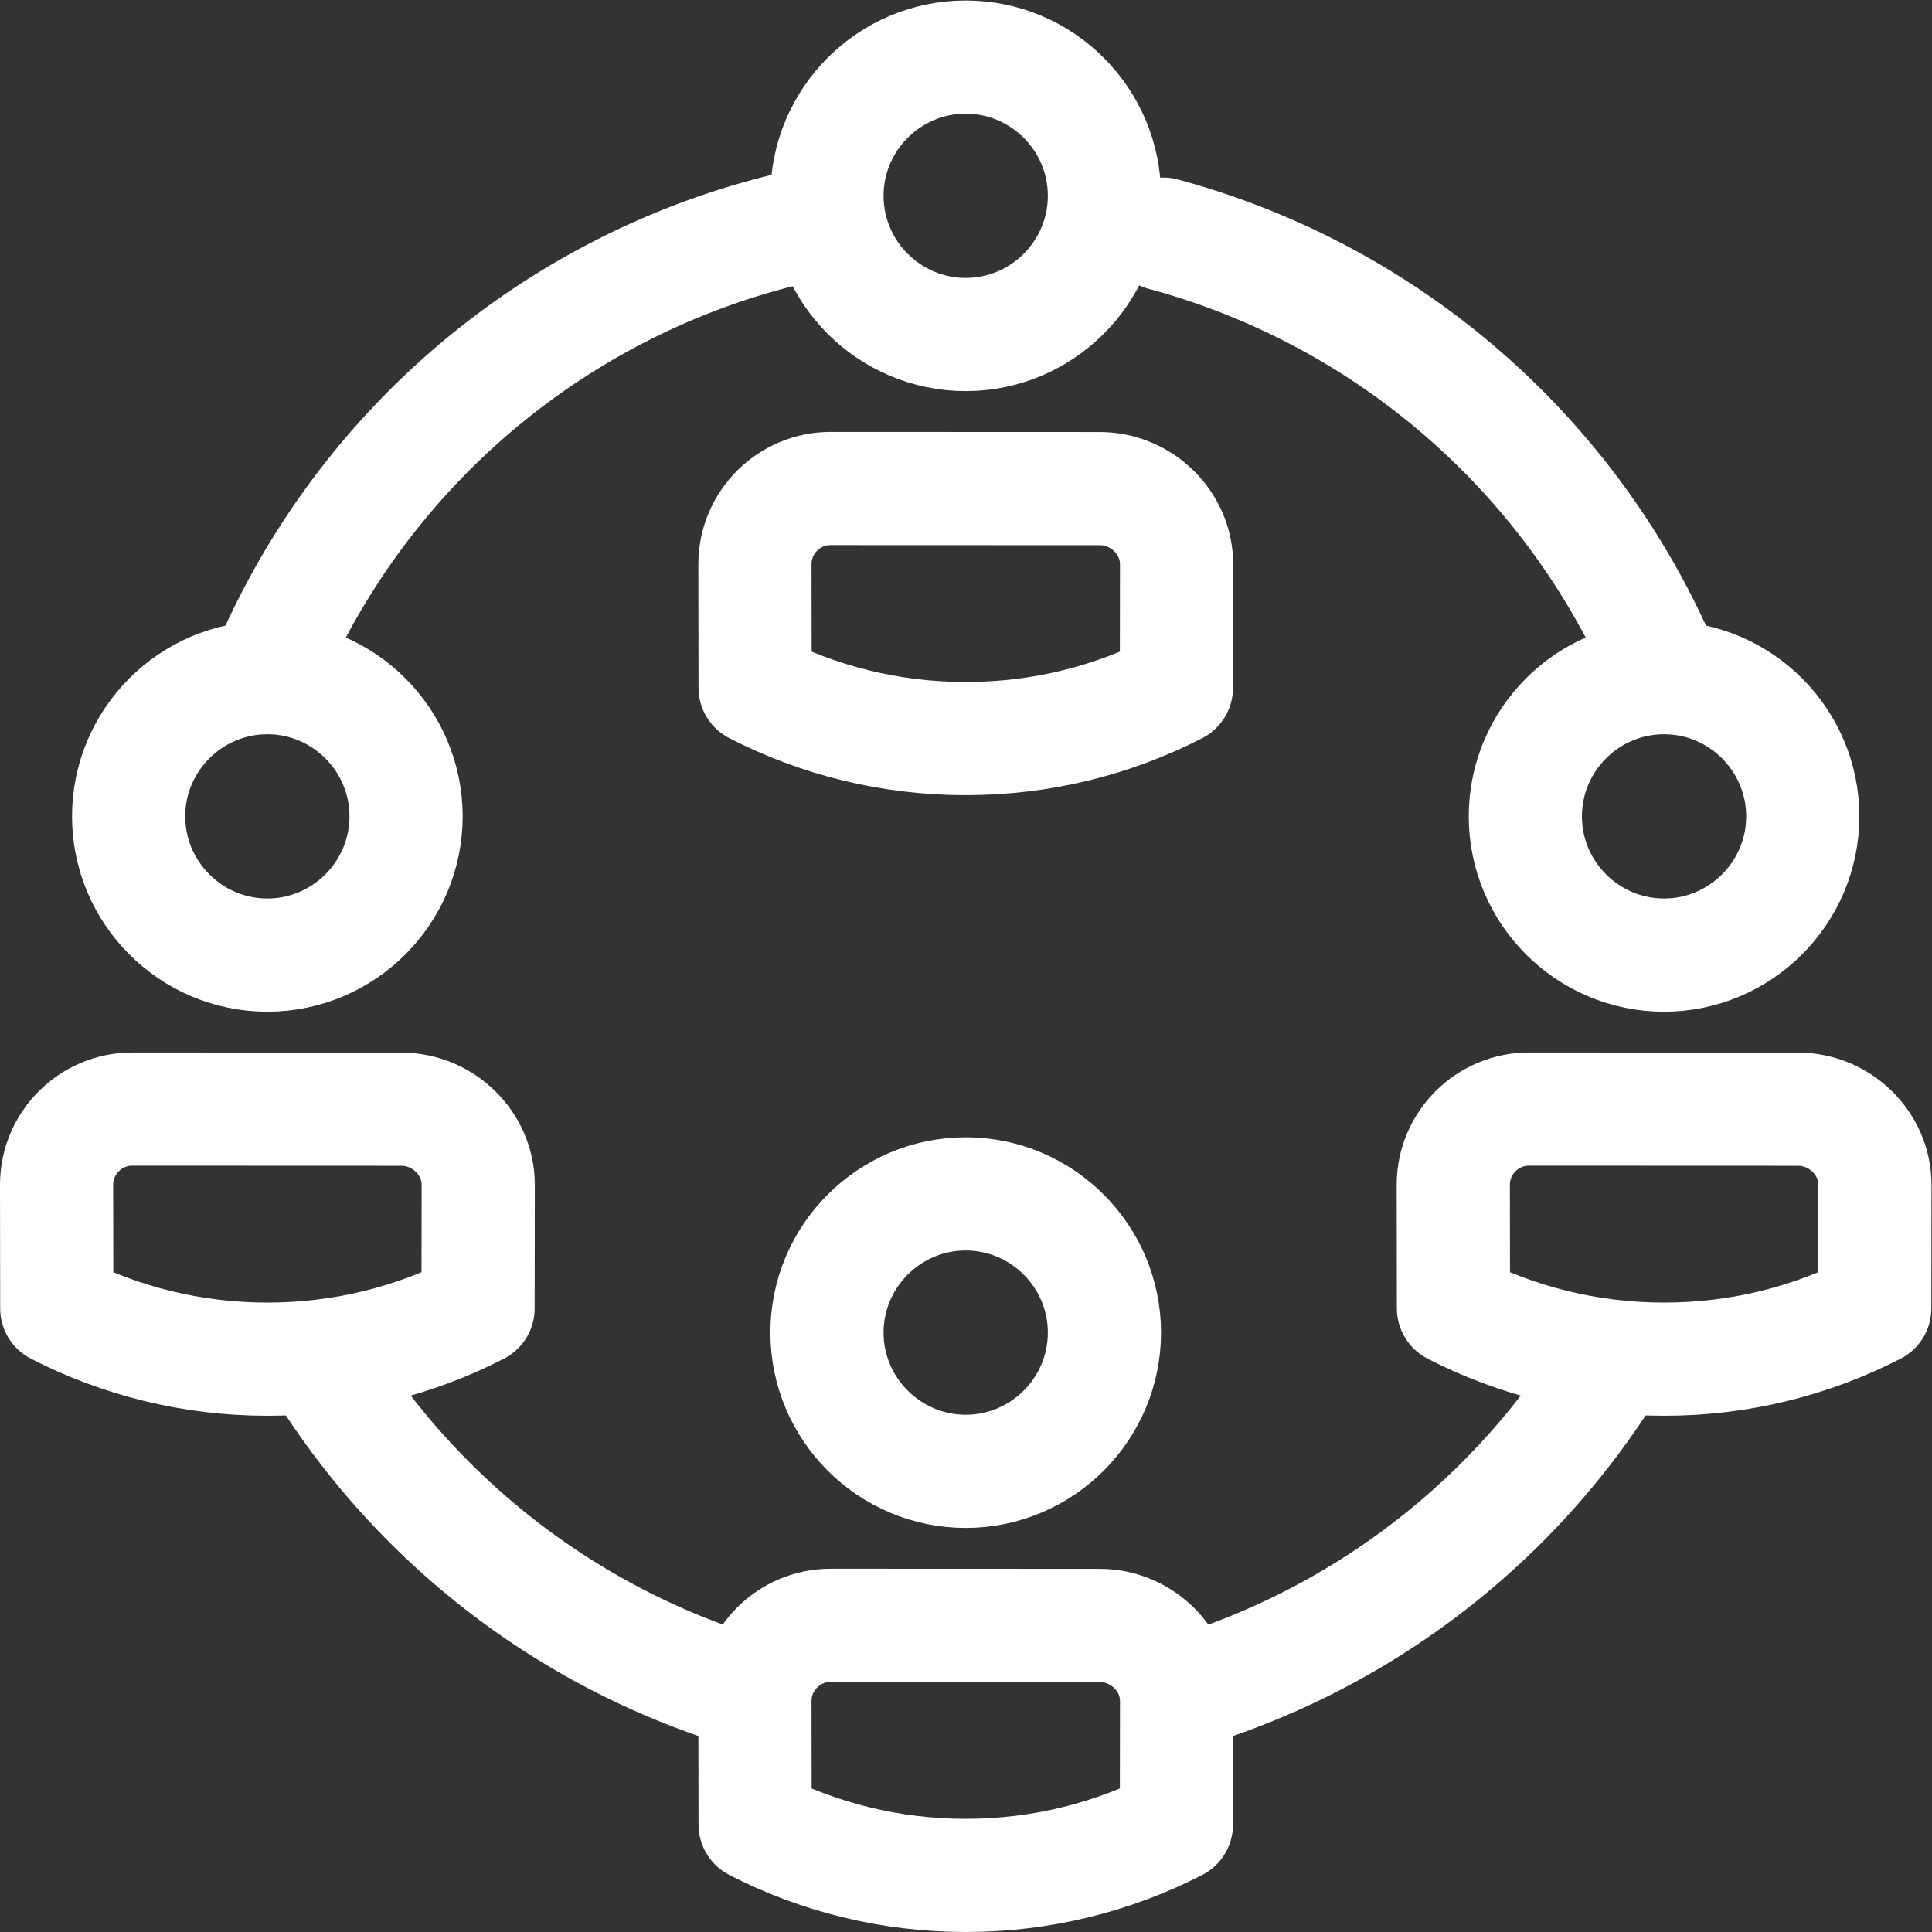
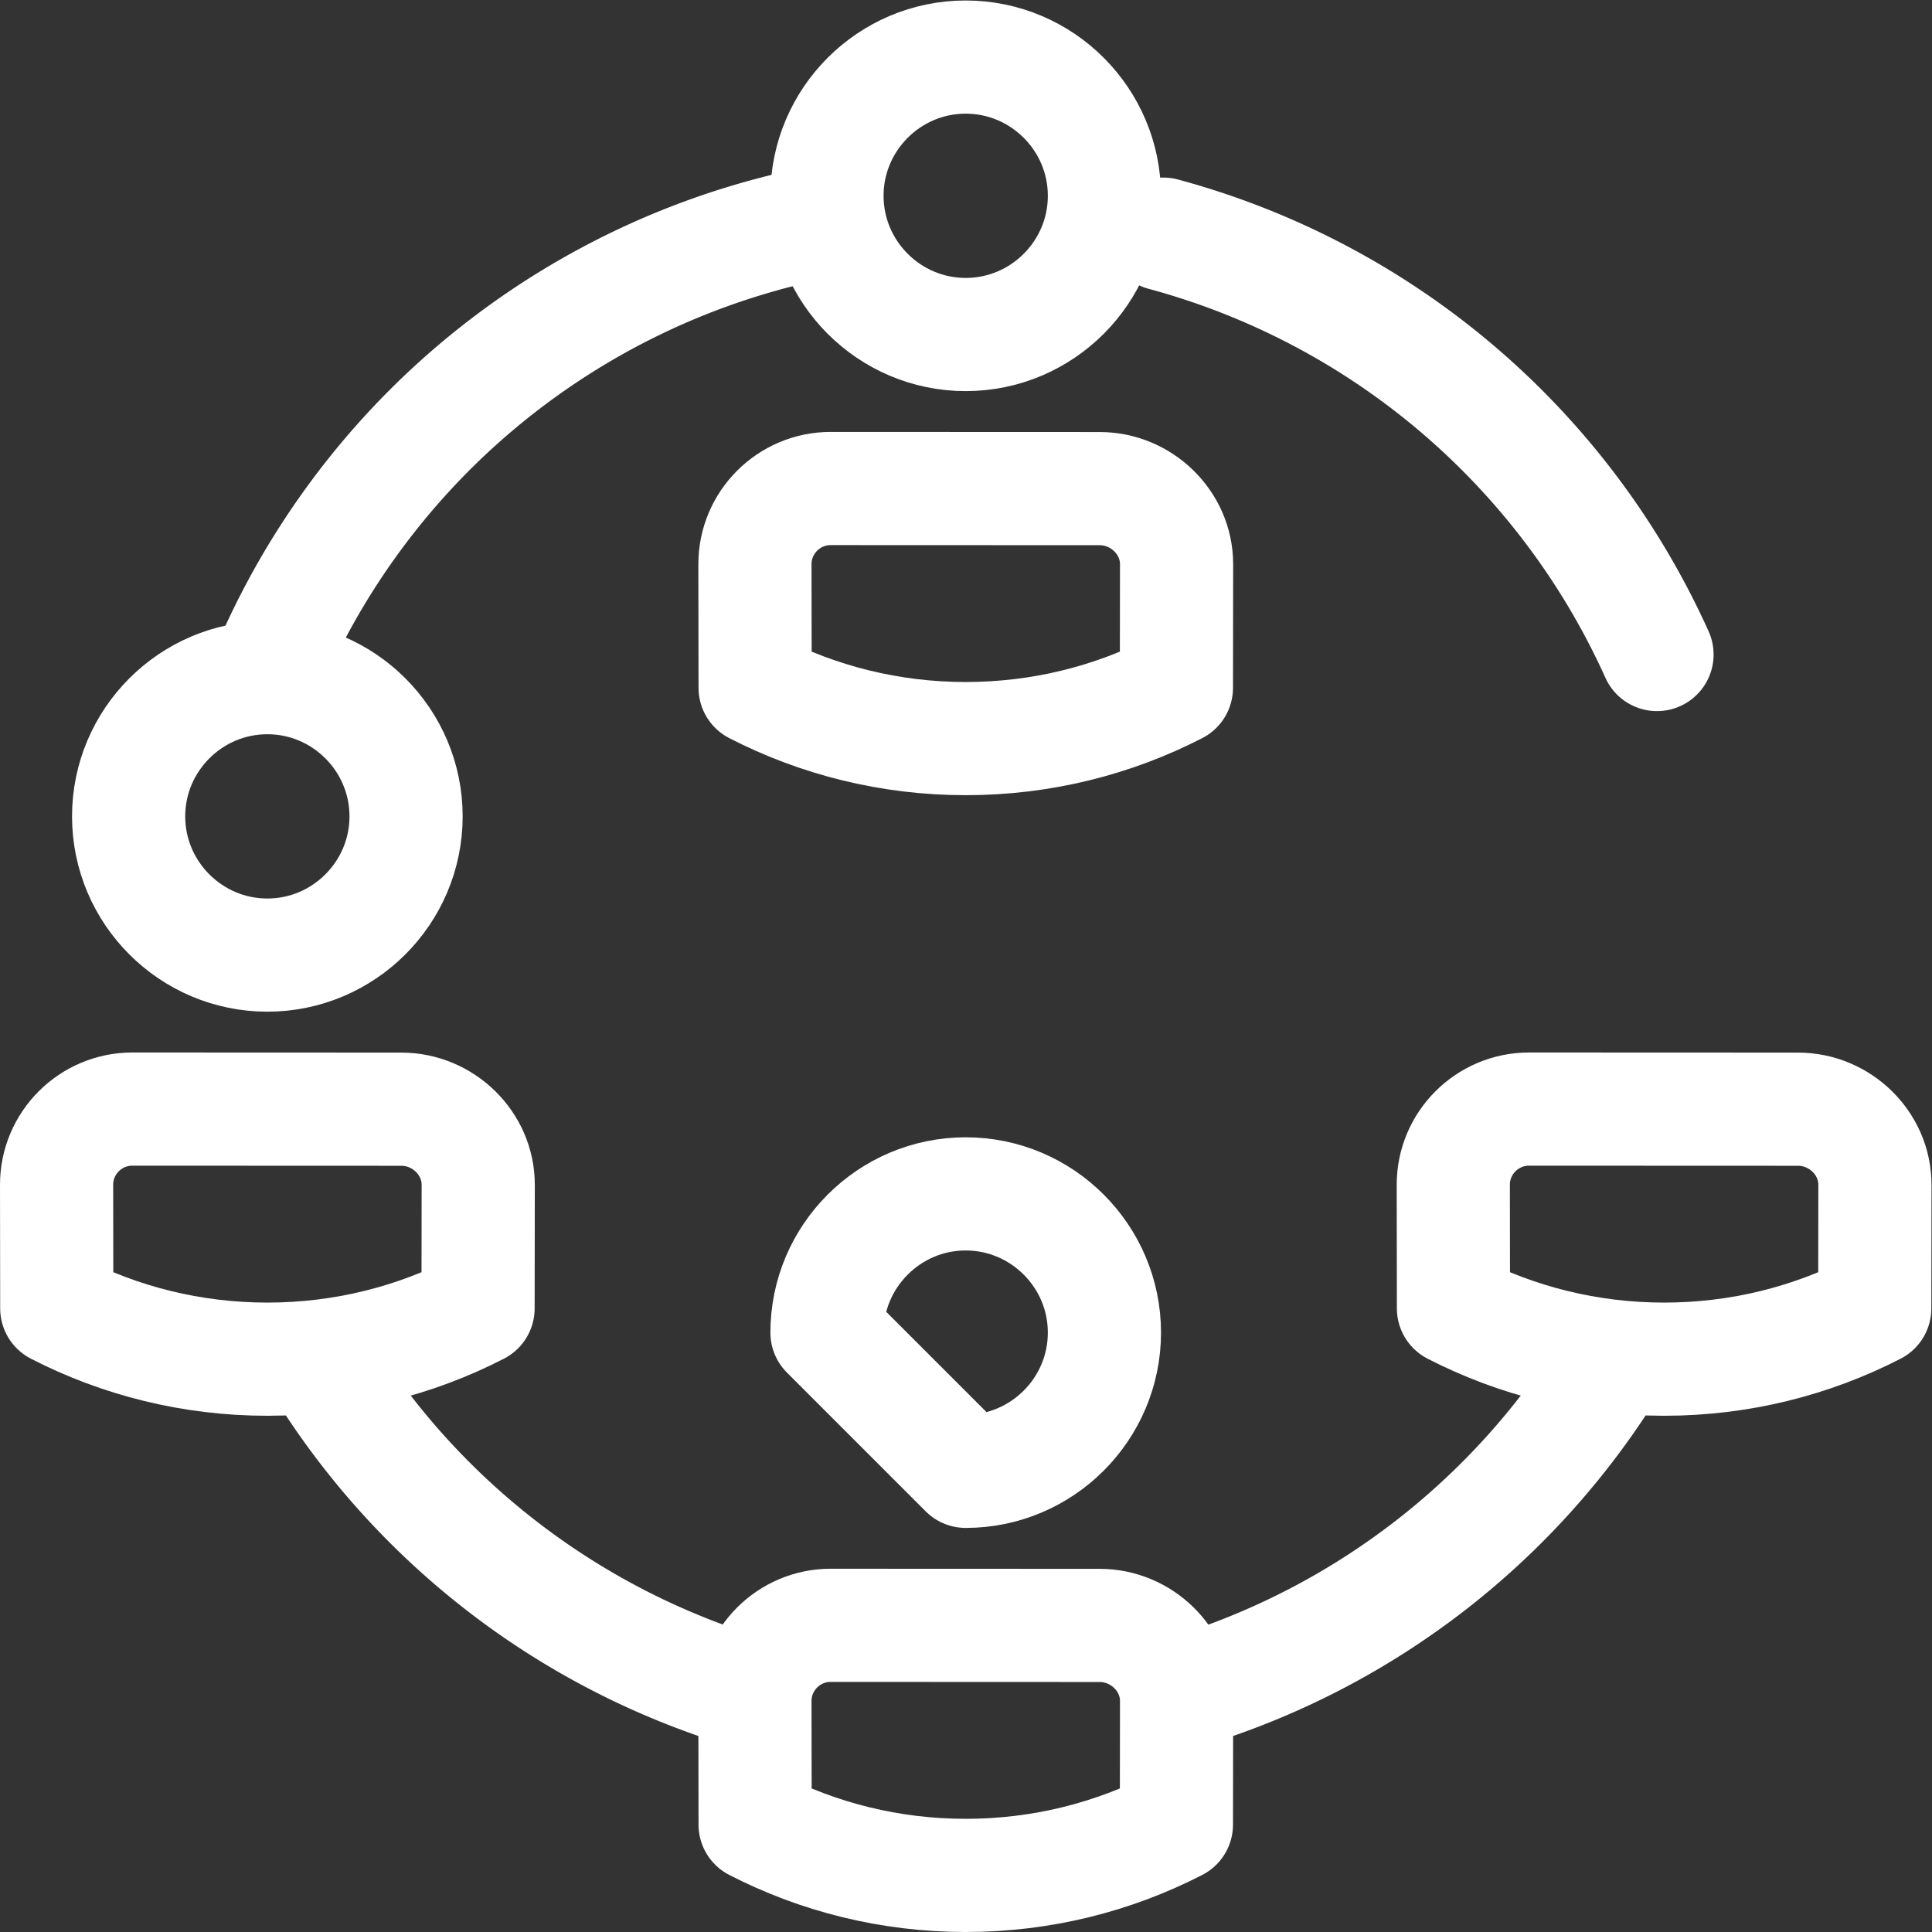
<svg xmlns="http://www.w3.org/2000/svg" width="512" height="512" x="0" y="0" viewBox="0 0 682.667 682.667" style="enable-background:new 0 0 512 512" xml:space="preserve" class="">
  <rect x="0" y="0" width="682.667" height="682.667" fill="#333333" stroke="none" />
  <g>
    <defs>
      <clipPath id="a" clipPathUnits="userSpaceOnUse">
        <path d="M0 512h512V0H0Z" fill="#ffffff" opacity="1" data-original="#000000" />
      </clipPath>
    </defs>
    <g clip-path="url(#a)" transform="matrix(1.333 0 0 -1.333 0 682.667)">
      <path d="M0 0a201.468 201.468 0 0 0 42.995 60.282 201.533 201.533 0 0 0 61.235 40.345 201.22 201.22 0 0 0 40.424 12.23" style="stroke-width:30;stroke-linecap:round;stroke-linejoin:round;stroke-miterlimit:22.926;stroke-dasharray:none;stroke-opacity:1" transform="translate(73.661 340.579)" fill="none" stroke="#ffffff" stroke-width="30" stroke-linecap="round" stroke-linejoin="round" stroke-miterlimit="22.926" stroke-dasharray="none" stroke-opacity="" data-original="#000000" opacity="1" />
      <path d="m0 0-.045-32.737c-16.739-8.609-35.721-13.47-55.838-13.47-20.117 0-39.099 4.861-55.837 13.469l-.046 32.766c-.015 11.048 9.01 20.058 20.058 20.058 23.613 0 47.722-.028 71.335-.028C-9.326 20.058.015 11.046 0 0Z" style="stroke-width:30;stroke-linecap:round;stroke-linejoin:round;stroke-miterlimit:22.926;stroke-dasharray:none;stroke-opacity:1" transform="translate(311.883 362.55)" fill="none" stroke="#ffffff" stroke-width="30" stroke-linecap="round" stroke-linejoin="round" stroke-miterlimit="22.926" stroke-dasharray="none" stroke-opacity="" data-original="#000000" opacity="1" />
      <path d="M0 0c20.254 0 36.773 16.519 36.773 36.772 0 20.254-16.519 36.773-36.773 36.773-20.253 0-36.772-16.519-36.772-36.773C-36.772 16.519-20.253 0 0 0Z" style="stroke-width:30;stroke-linecap:round;stroke-linejoin:round;stroke-miterlimit:22.926;stroke-dasharray:none;stroke-opacity:1" transform="translate(255.985 423.455)" fill="none" stroke="#ffffff" stroke-width="30" stroke-linecap="round" stroke-linejoin="round" stroke-miterlimit="22.926" stroke-dasharray="none" stroke-opacity="" data-original="#000000" opacity="1" />
      <path d="m0 0-.045-32.737c-16.739-8.609-35.721-13.47-55.838-13.47-20.117 0-39.099 4.861-55.837 13.469l-.046 32.767c-.015 11.048 9.01 20.057 20.058 20.057 23.613 0 47.722-.028 71.335-.028C-9.326 20.058.015 11.046 0 0Z" style="stroke-width:30;stroke-linecap:round;stroke-linejoin:round;stroke-miterlimit:22.926;stroke-dasharray:none;stroke-opacity:1" transform="translate(311.883 61.207)" fill="none" stroke="#ffffff" stroke-width="30" stroke-linecap="round" stroke-linejoin="round" stroke-miterlimit="22.926" stroke-dasharray="none" stroke-opacity="" data-original="#000000" opacity="1" />
-       <path d="M0 0c20.254 0 36.773 16.519 36.773 36.773 0 20.253-16.519 36.772-36.773 36.772-20.253 0-36.772-16.519-36.772-36.772C-36.772 16.519-20.253 0 0 0Z" style="stroke-width:30;stroke-linecap:round;stroke-linejoin:round;stroke-miterlimit:22.926;stroke-dasharray:none;stroke-opacity:1" transform="translate(255.985 122.112)" fill="none" stroke="#ffffff" stroke-width="30" stroke-linecap="round" stroke-linejoin="round" stroke-miterlimit="22.926" stroke-dasharray="none" stroke-opacity="" data-original="#000000" opacity="1" />
+       <path d="M0 0c20.254 0 36.773 16.519 36.773 36.773 0 20.253-16.519 36.772-36.773 36.772-20.253 0-36.772-16.519-36.772-36.772Z" style="stroke-width:30;stroke-linecap:round;stroke-linejoin:round;stroke-miterlimit:22.926;stroke-dasharray:none;stroke-opacity:1" transform="translate(255.985 122.112)" fill="none" stroke="#ffffff" stroke-width="30" stroke-linecap="round" stroke-linejoin="round" stroke-miterlimit="22.926" stroke-dasharray="none" stroke-opacity="" data-original="#000000" opacity="1" />
      <path d="m0 0-.045-32.737c-16.739-8.609-35.72-13.47-55.838-13.47-20.117 0-39.098 4.861-55.837 13.469l-.046 32.767c-.015 11.048 9.01 20.057 20.058 20.057 23.613 0 47.722-.028 71.335-.028C-9.325 20.058.015 11.046 0 0Z" style="stroke-width:30;stroke-linecap:round;stroke-linejoin:round;stroke-miterlimit:22.926;stroke-dasharray:none;stroke-opacity:1" transform="translate(126.766 198.05)" fill="none" stroke="#ffffff" stroke-width="30" stroke-linecap="round" stroke-linejoin="round" stroke-miterlimit="22.926" stroke-dasharray="none" stroke-opacity="" data-original="#000000" opacity="1" />
      <path d="M0 0c20.254 0 36.772 16.519 36.772 36.772 0 20.254-16.518 36.773-36.772 36.773-20.254 0-36.773-16.519-36.773-36.773C-36.773 16.519-20.254 0 0 0Z" style="stroke-width:30;stroke-linecap:round;stroke-linejoin:round;stroke-miterlimit:22.926;stroke-dasharray:none;stroke-opacity:1" transform="translate(70.869 258.955)" fill="none" stroke="#ffffff" stroke-width="30" stroke-linecap="round" stroke-linejoin="round" stroke-miterlimit="22.926" stroke-dasharray="none" stroke-opacity="" data-original="#000000" opacity="1" />
      <path d="m0 0-.045-32.737c-16.738-8.609-35.72-13.47-55.838-13.47-20.117 0-39.098 4.861-55.837 13.469l-.046 32.767c-.015 11.048 9.011 20.057 20.058 20.057 23.613 0 47.722-.028 71.335-.028C-9.325 20.058.015 11.046 0 0Z" style="stroke-width:30;stroke-linecap:round;stroke-linejoin:round;stroke-miterlimit:22.926;stroke-dasharray:none;stroke-opacity:1" transform="translate(497 198.05)" fill="none" stroke="#ffffff" stroke-width="30" stroke-linecap="round" stroke-linejoin="round" stroke-miterlimit="22.926" stroke-dasharray="none" stroke-opacity="" data-original="#000000" opacity="1" />
-       <path d="M0 0c20.254 0 36.773 16.519 36.773 36.772 0 20.254-16.519 36.773-36.773 36.773-20.253 0-36.772-16.519-36.772-36.773C-36.772 16.519-20.253 0 0 0Z" style="stroke-width:30;stroke-linecap:round;stroke-linejoin:round;stroke-miterlimit:22.926;stroke-dasharray:none;stroke-opacity:1" transform="translate(441.102 258.955)" fill="none" stroke="#ffffff" stroke-width="30" stroke-linecap="round" stroke-linejoin="round" stroke-miterlimit="22.926" stroke-dasharray="none" stroke-opacity="" data-original="#000000" opacity="1" />
      <path d="M0 0a201 201 0 0 0-115.018 87.623" style="stroke-width:30;stroke-linecap:round;stroke-linejoin:round;stroke-miterlimit:22.926;stroke-dasharray:none;stroke-opacity:1" transform="translate(199.855 63.001)" fill="none" stroke="#ffffff" stroke-width="30" stroke-linecap="round" stroke-linejoin="round" stroke-miterlimit="22.926" stroke-dasharray="none" stroke-opacity="" data-original="#000000" opacity="1" />
      <path d="M0 0a201.005 201.005 0 0 0-112.637-87.226" style="stroke-width:30;stroke-linecap:round;stroke-linejoin:round;stroke-miterlimit:22.926;stroke-dasharray:none;stroke-opacity:1" transform="translate(427.398 151.007)" fill="none" stroke="#ffffff" stroke-width="30" stroke-linecap="round" stroke-linejoin="round" stroke-miterlimit="22.926" stroke-dasharray="none" stroke-opacity="" data-original="#000000" opacity="1" />
      <path d="M0 0a201.003 201.003 0 0 0 130.87-111.428" style="stroke-width:30;stroke-linecap:round;stroke-linejoin:round;stroke-miterlimit:22.926;stroke-dasharray:none;stroke-opacity:1" transform="translate(308.36 450.06)" fill="none" stroke="#ffffff" stroke-width="30" stroke-linecap="round" stroke-linejoin="round" stroke-miterlimit="22.926" stroke-dasharray="none" stroke-opacity="" data-original="#000000" opacity="1" />
    </g>
  </g>
</svg>